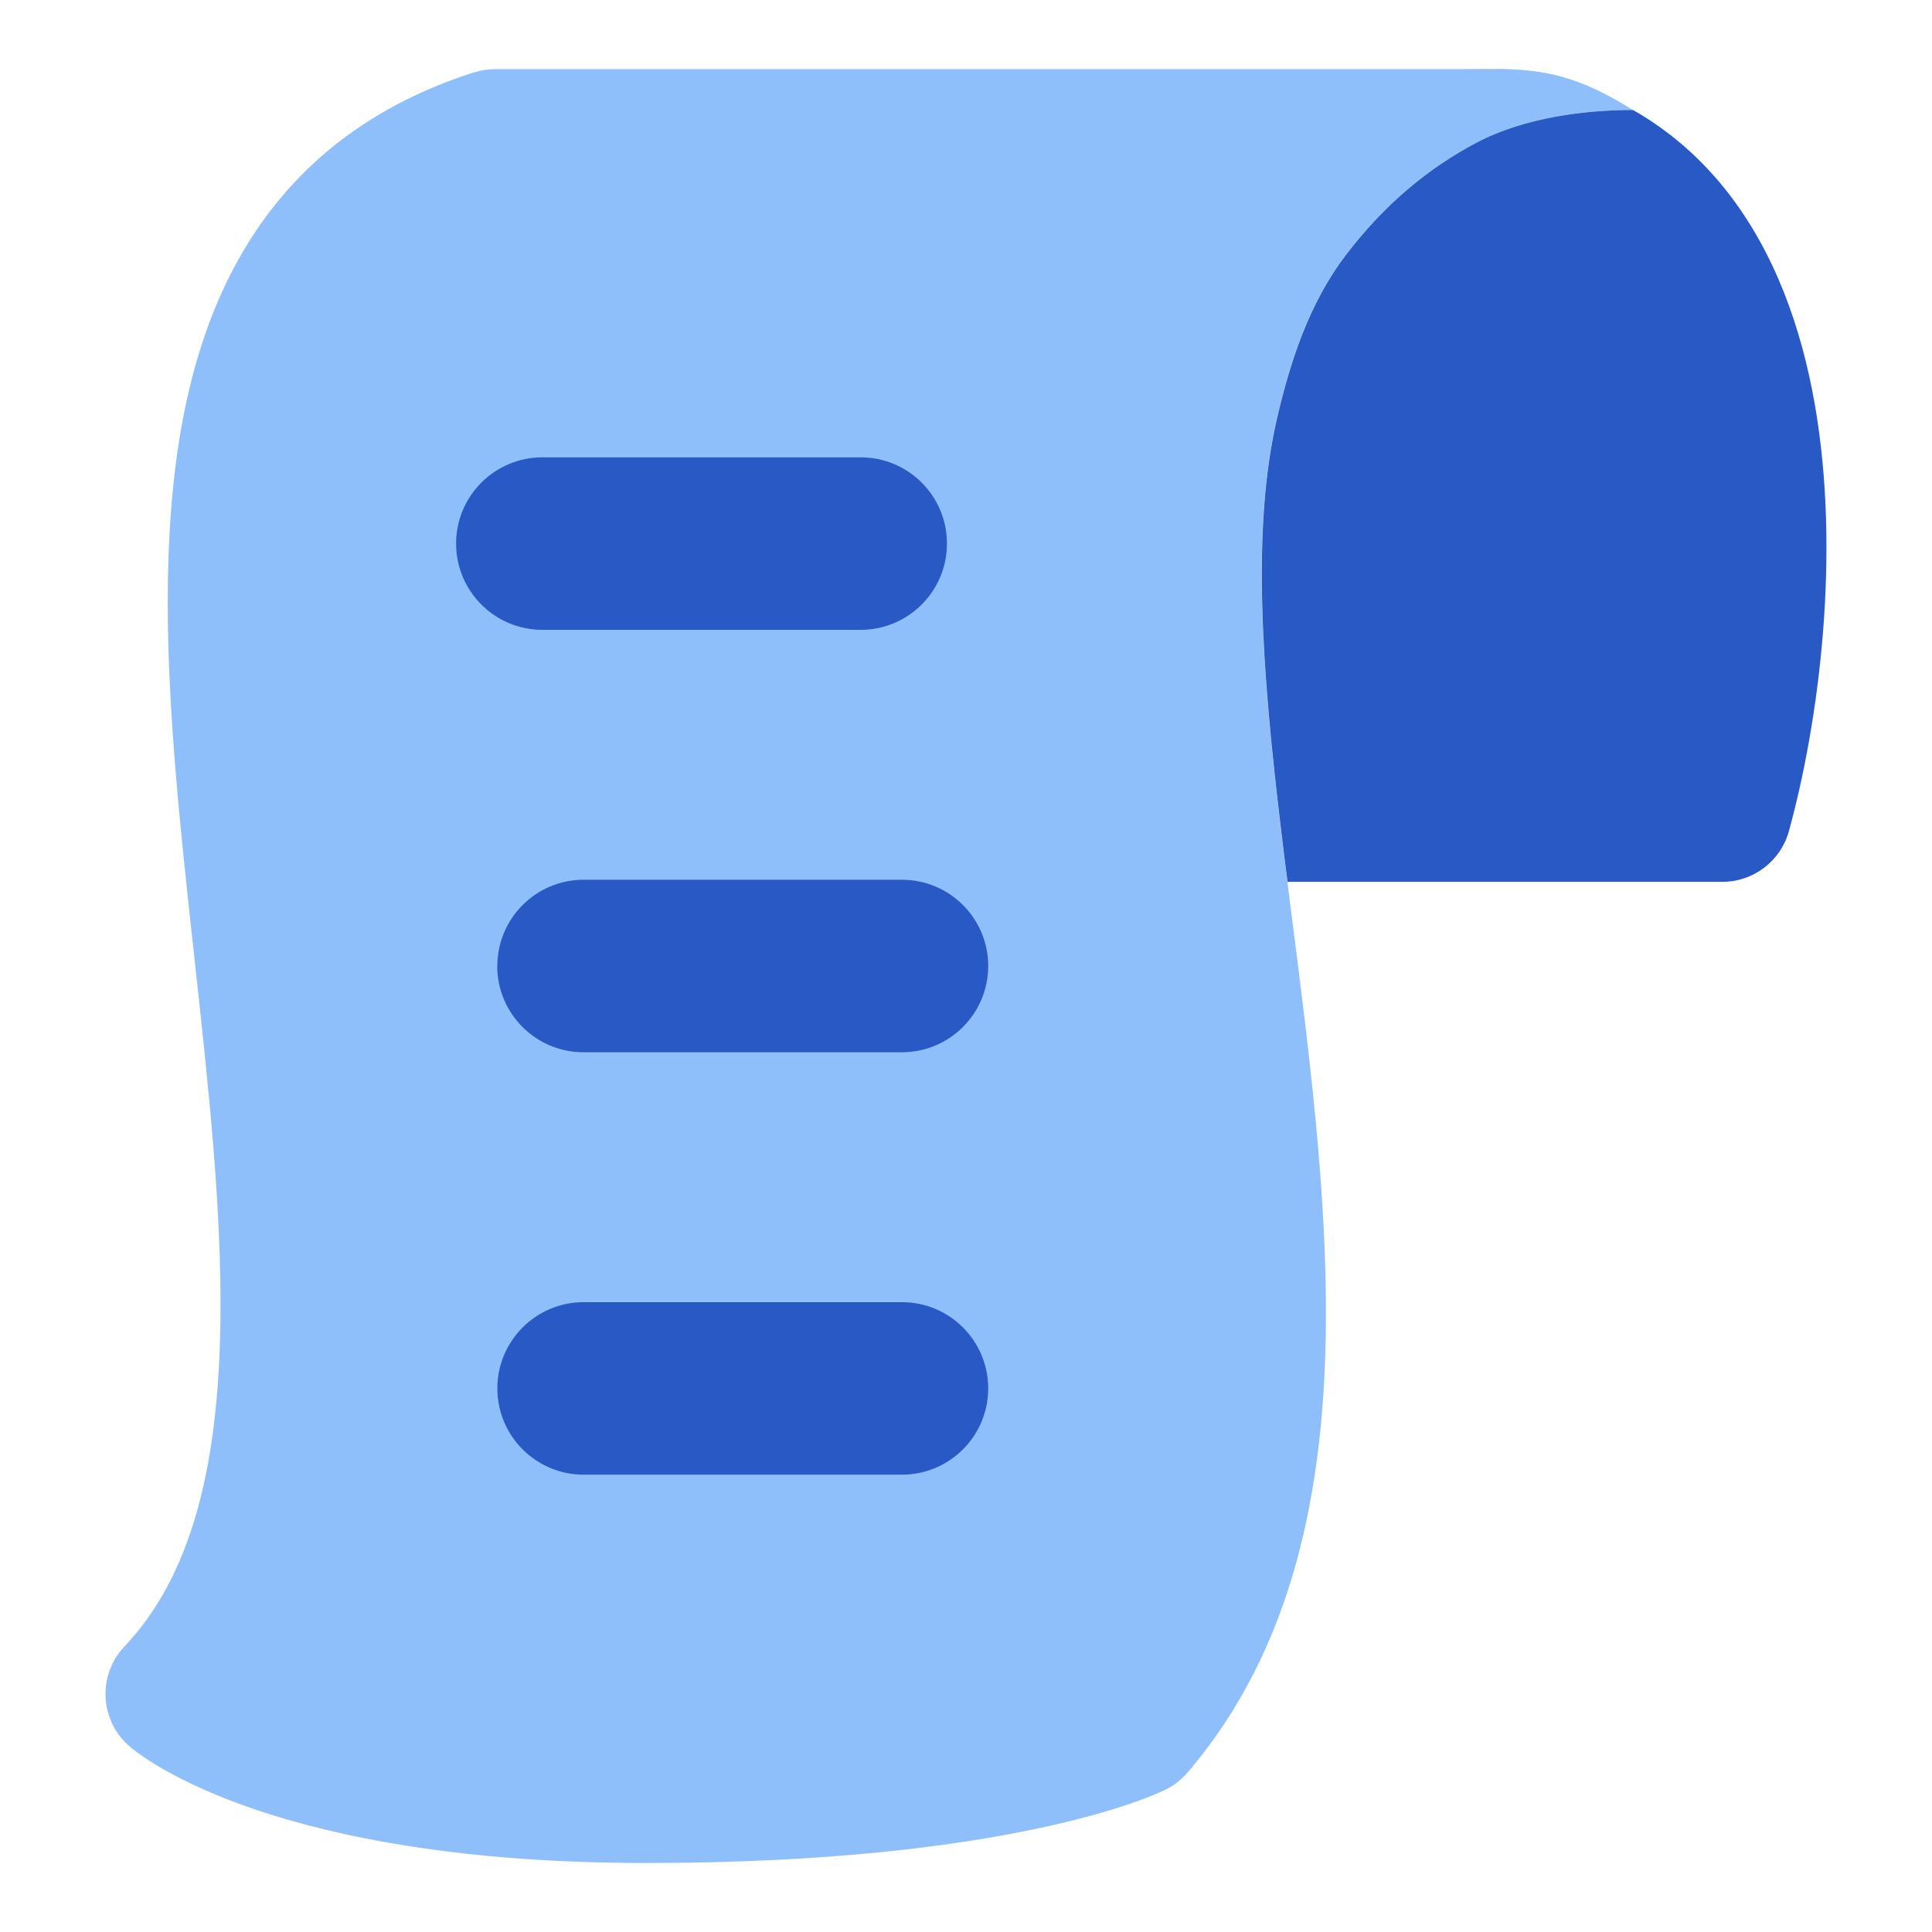
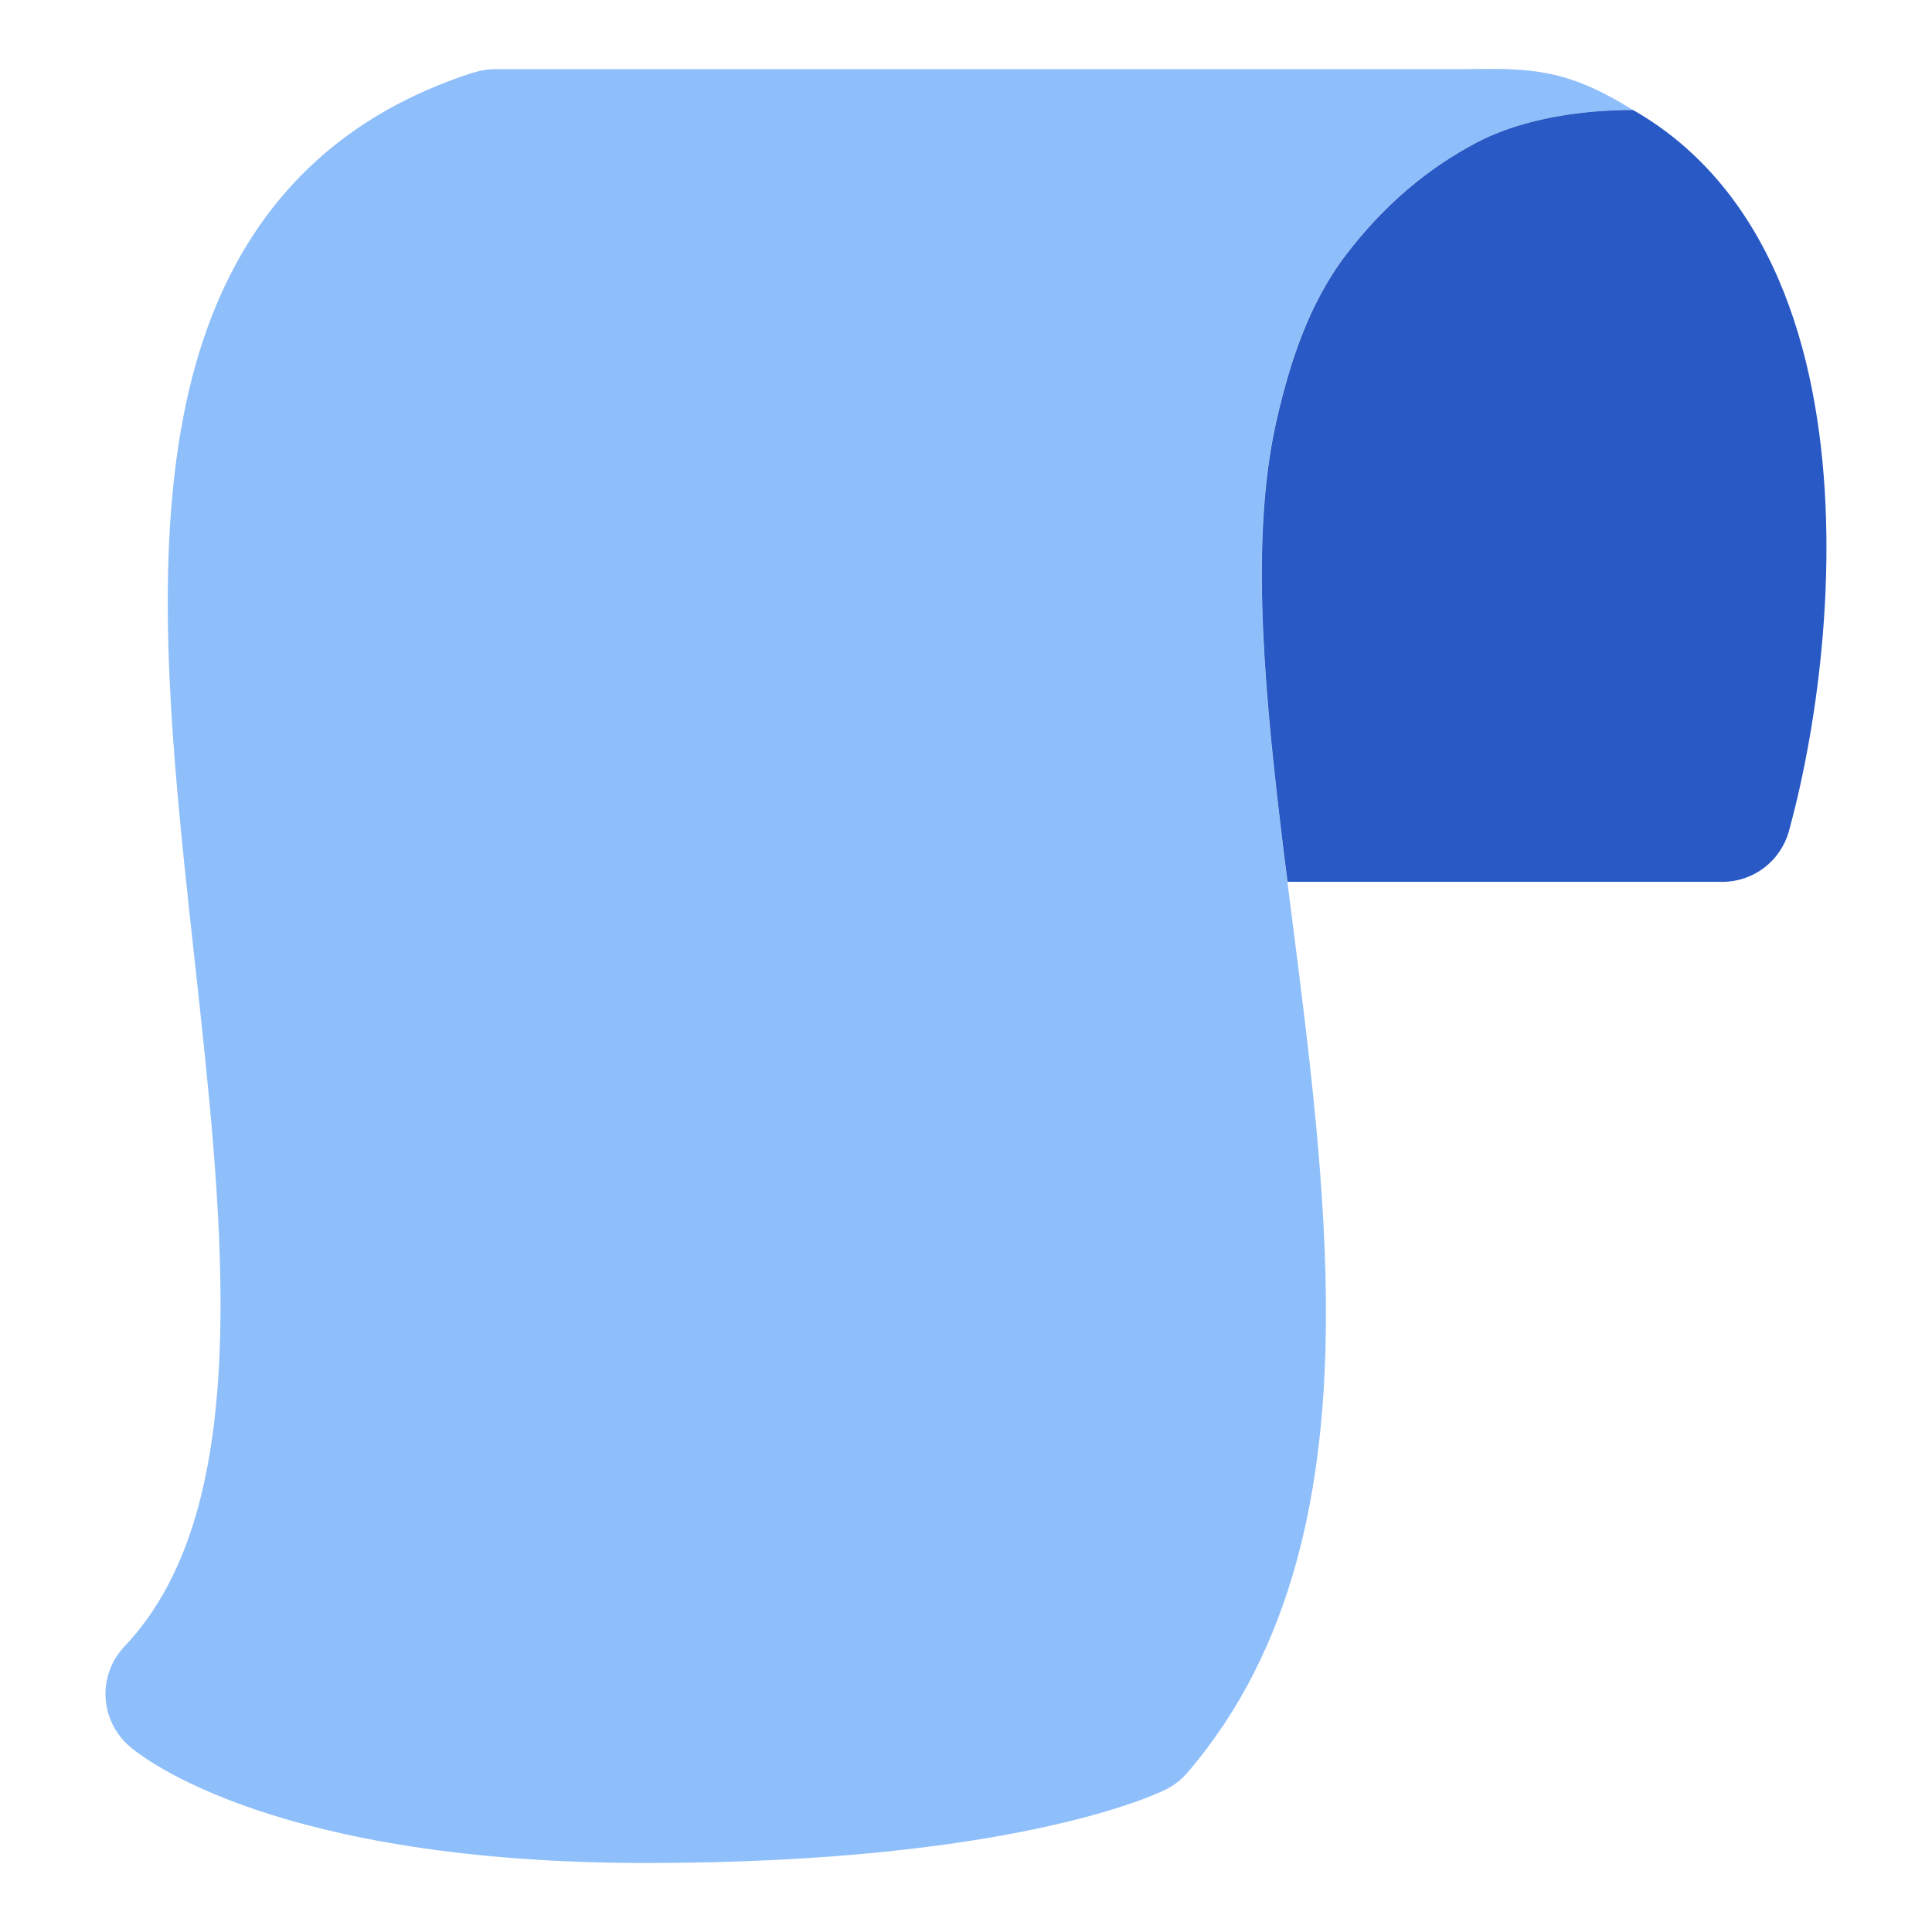
<svg xmlns="http://www.w3.org/2000/svg" fill="none" viewBox="0 0 14 14" id="Script-2--Streamline-Flex" height="14" width="14">
  <desc>
    Script 2 Streamline Icon: https://streamlinehq.com
  </desc>
  <g id="script-2--language-programming-code">
    <path id="Union" fill="#8fbffa" fill-rule="evenodd" d="M3.44 0.524c0.049 -0.016 0.1 -0.023 0.151 -0.023h6.96c0.044 0 0.086 -0 0.126 -0.001 0.403 -0.003 0.676 -0.005 1.155 0.297 -0.335 0 -0.783 0.051 -1.136 0.238 -0.345 0.182 -0.664 0.445 -0.943 0.811 -0.273 0.357 -0.408 0.79 -0.499 1.18 -0.187 0.801 -0.112 1.827 0.03 3.002 0.025 0.208 0.052 0.421 0.08 0.637l0 0c0.123 0.964 0.253 1.987 0.244 2.939 -0.011 1.171 -0.229 2.339 -1.004 3.242 -0.044 0.051 -0.097 0.092 -0.157 0.122l-0.001 0 -0.001 0.001 -0.002 0.001 -0.006 0.003 -0.016 0.007c-0.013 0.006 -0.029 0.013 -0.05 0.022 -0.041 0.017 -0.099 0.04 -0.175 0.066 -0.151 0.052 -0.371 0.117 -0.672 0.181 -0.601 0.128 -1.522 0.251 -2.842 0.251 -1.336 0 -2.245 -0.188 -2.837 -0.389 -0.295 -0.101 -0.51 -0.204 -0.657 -0.288 -0.074 -0.042 -0.13 -0.079 -0.171 -0.108 -0.027 -0.019 -0.053 -0.038 -0.078 -0.06l-0.001 -0.001c-0.103 -0.089 -0.166 -0.217 -0.173 -0.353 -0.007 -0.136 0.042 -0.27 0.136 -0.369 0.485 -0.512 0.681 -1.301 0.696 -2.343 0.012 -0.816 -0.085 -1.705 -0.186 -2.627 -0.028 -0.253 -0.056 -0.509 -0.082 -0.766 -0.118 -1.16 -0.197 -2.363 0.041 -3.37 0.121 -0.512 0.328 -0.994 0.671 -1.4 0.345 -0.409 0.808 -0.715 1.398 -0.903Z" clip-rule="evenodd" stroke-width="1" />
    <path id="Subtract" fill="#2859c5" fill-rule="evenodd" d="M9.329 6.39H12.481c0.225 0 0.422 -0.15 0.482 -0.367 0.218 -0.793 0.378 -2.009 0.187 -3.097 -0.096 -0.547 -0.287 -1.094 -0.635 -1.538 -0.187 -0.238 -0.415 -0.44 -0.685 -0.593 0.001 0.001 0.002 0.001 0.003 0.002 -0.335 0 -0.783 0.051 -1.136 0.238 -0.345 0.182 -0.664 0.445 -0.943 0.811 -0.273 0.357 -0.408 0.79 -0.499 1.18 -0.187 0.801 -0.112 1.827 0.03 3.002 0.014 0.12 0.029 0.241 0.045 0.363ZM10.944 0.502c-0.008 -0.001 -0.016 -0.001 -0.024 -0.001C10.9 0.5 10.88 0.5 10.86 0.5c0.029 0 0.057 0.001 0.084 0.002Z" clip-rule="evenodd" stroke-width="1" />
-     <path id="Union_2" fill="#2859c5" fill-rule="evenodd" d="M3.305 3.939c0 -0.345 0.28 -0.625 0.625 -0.625h2.307c0.345 0 0.625 0.28 0.625 0.625s-0.28 0.625 -0.625 0.625l-2.307 0c-0.345 0 -0.625 -0.28 -0.625 -0.625Zm0.299 3.061c0 -0.345 0.28 -0.625 0.625 -0.625l2.307 0c0.345 0 0.625 0.28 0.625 0.625s-0.28 0.625 -0.625 0.625H4.228c-0.345 0 -0.625 -0.28 -0.625 -0.625Zm0.625 2.436c-0.345 0 -0.625 0.28 -0.625 0.625 0 0.345 0.28 0.625 0.625 0.625h2.307c0.345 0 0.625 -0.28 0.625 -0.625 0 -0.345 -0.28 -0.625 -0.625 -0.625H4.228Z" clip-rule="evenodd" stroke-width="1" />
  </g>
</svg>